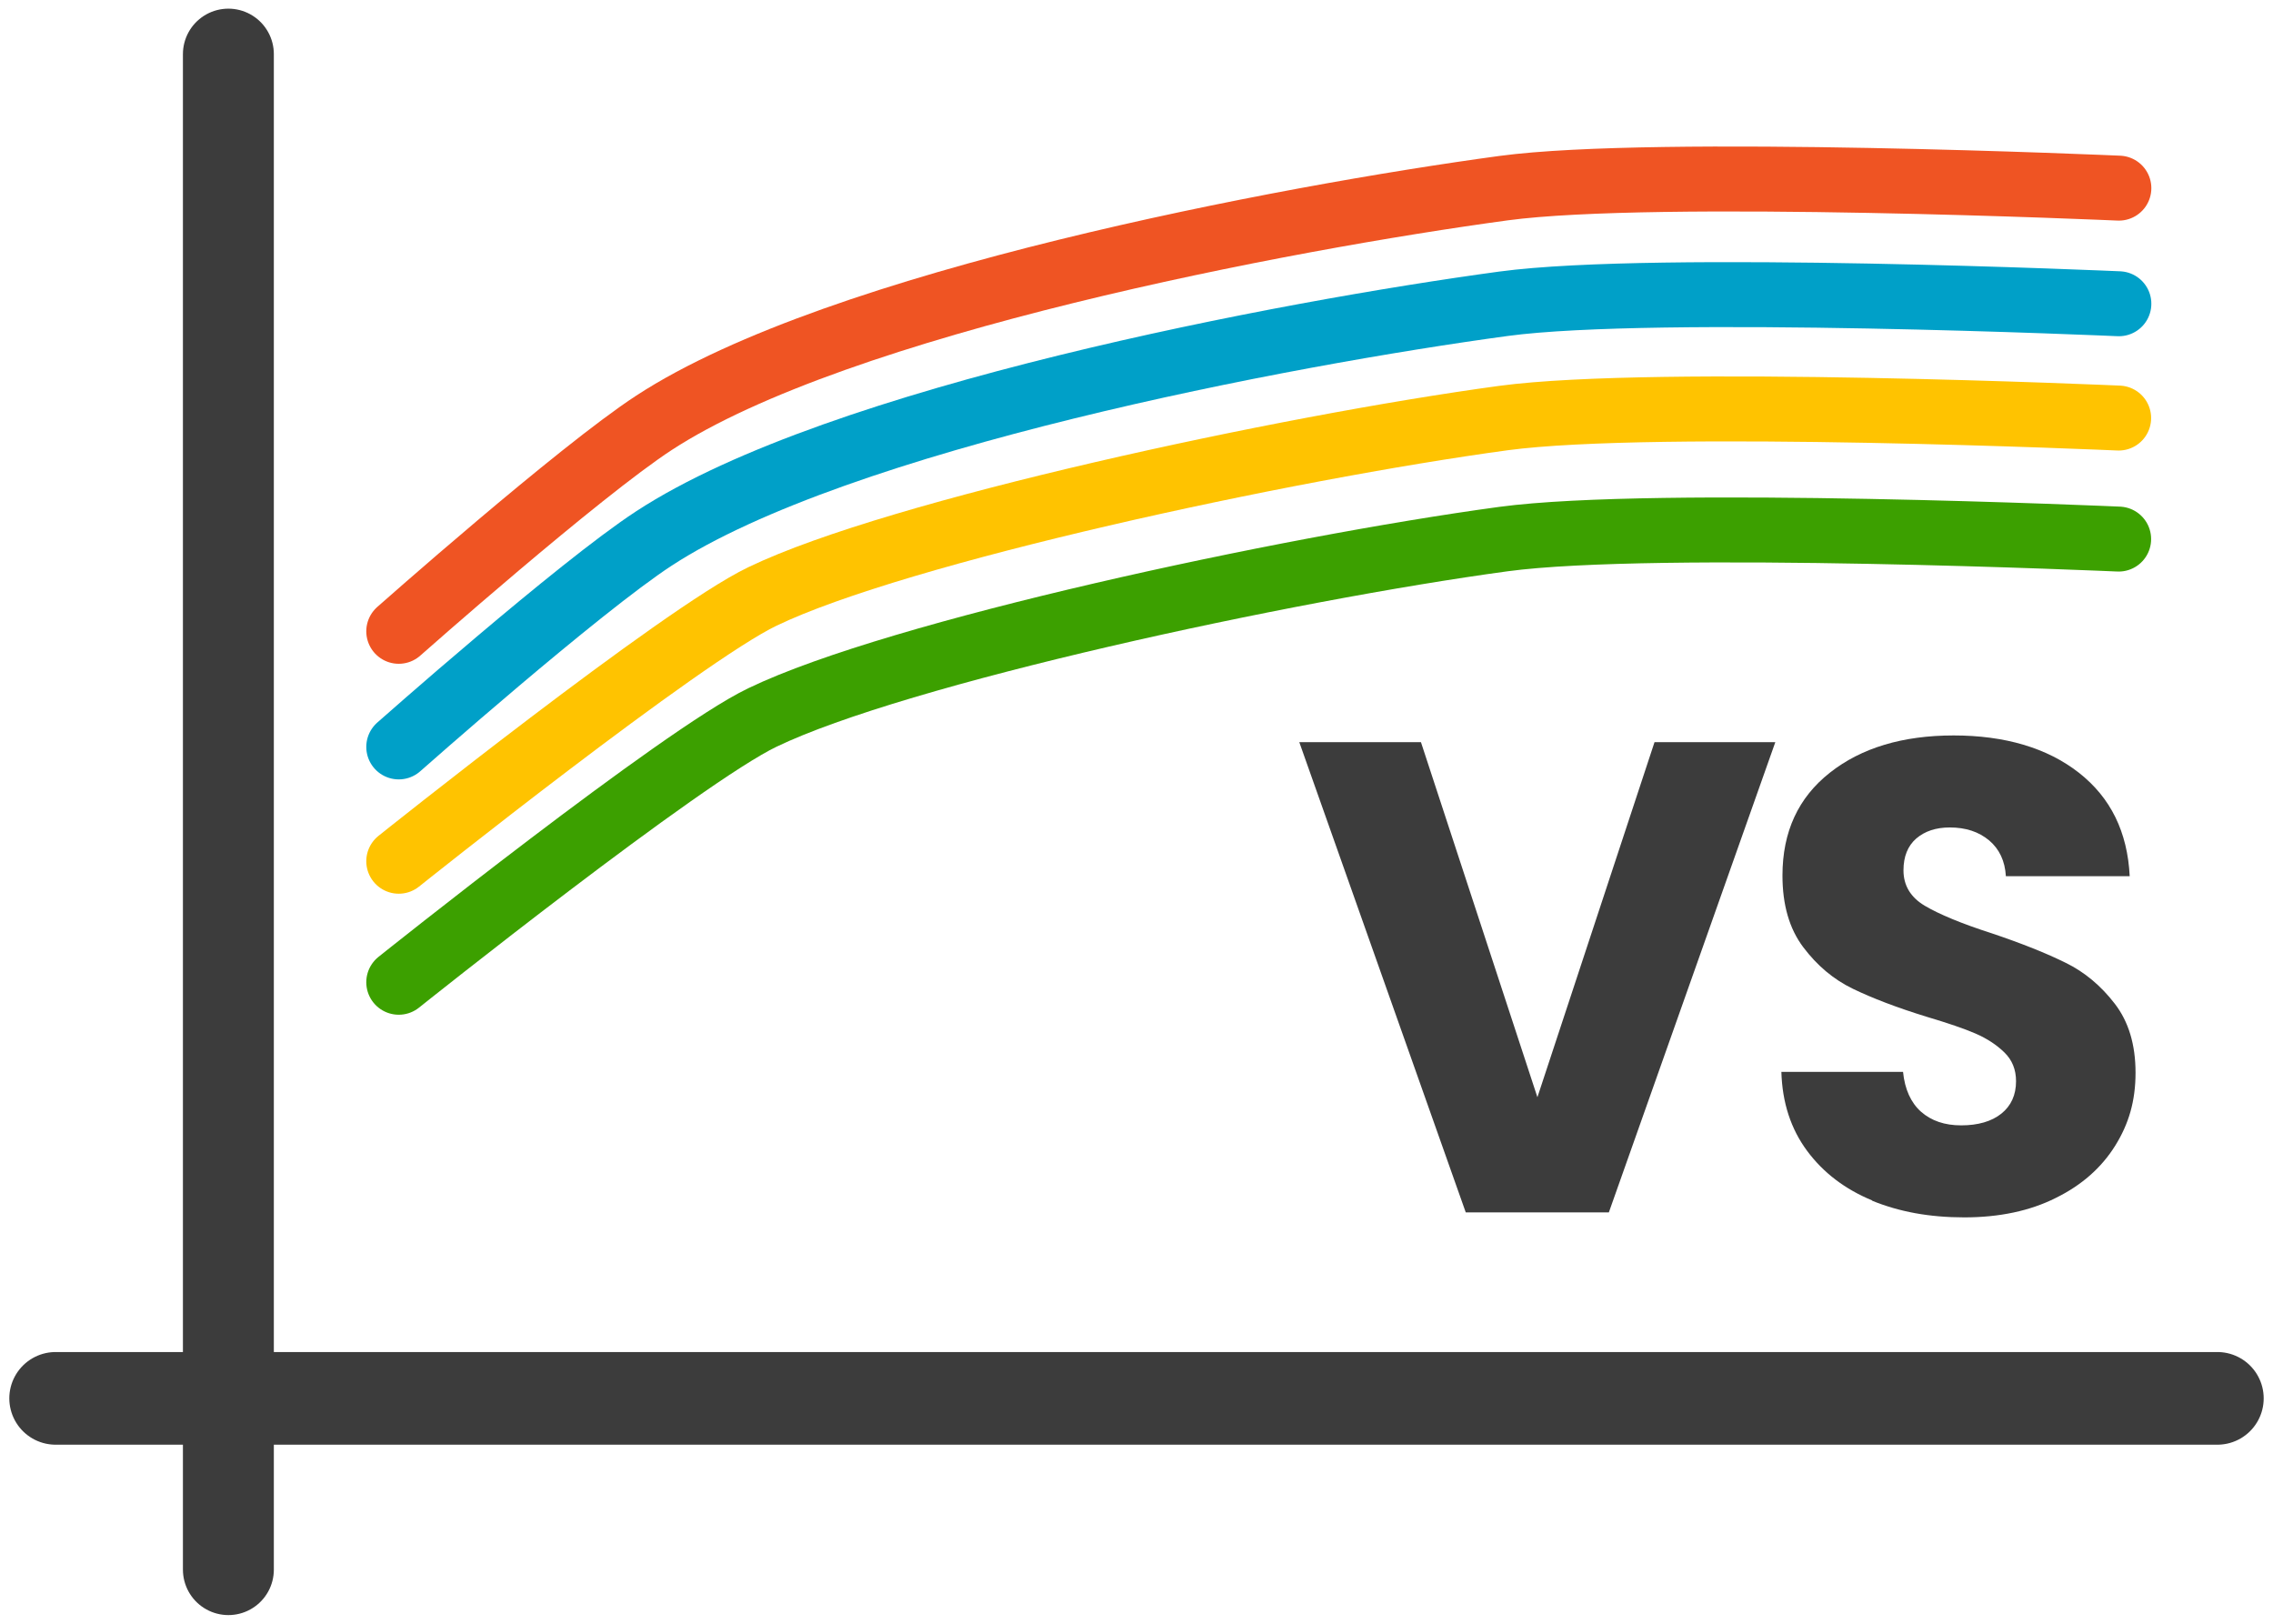
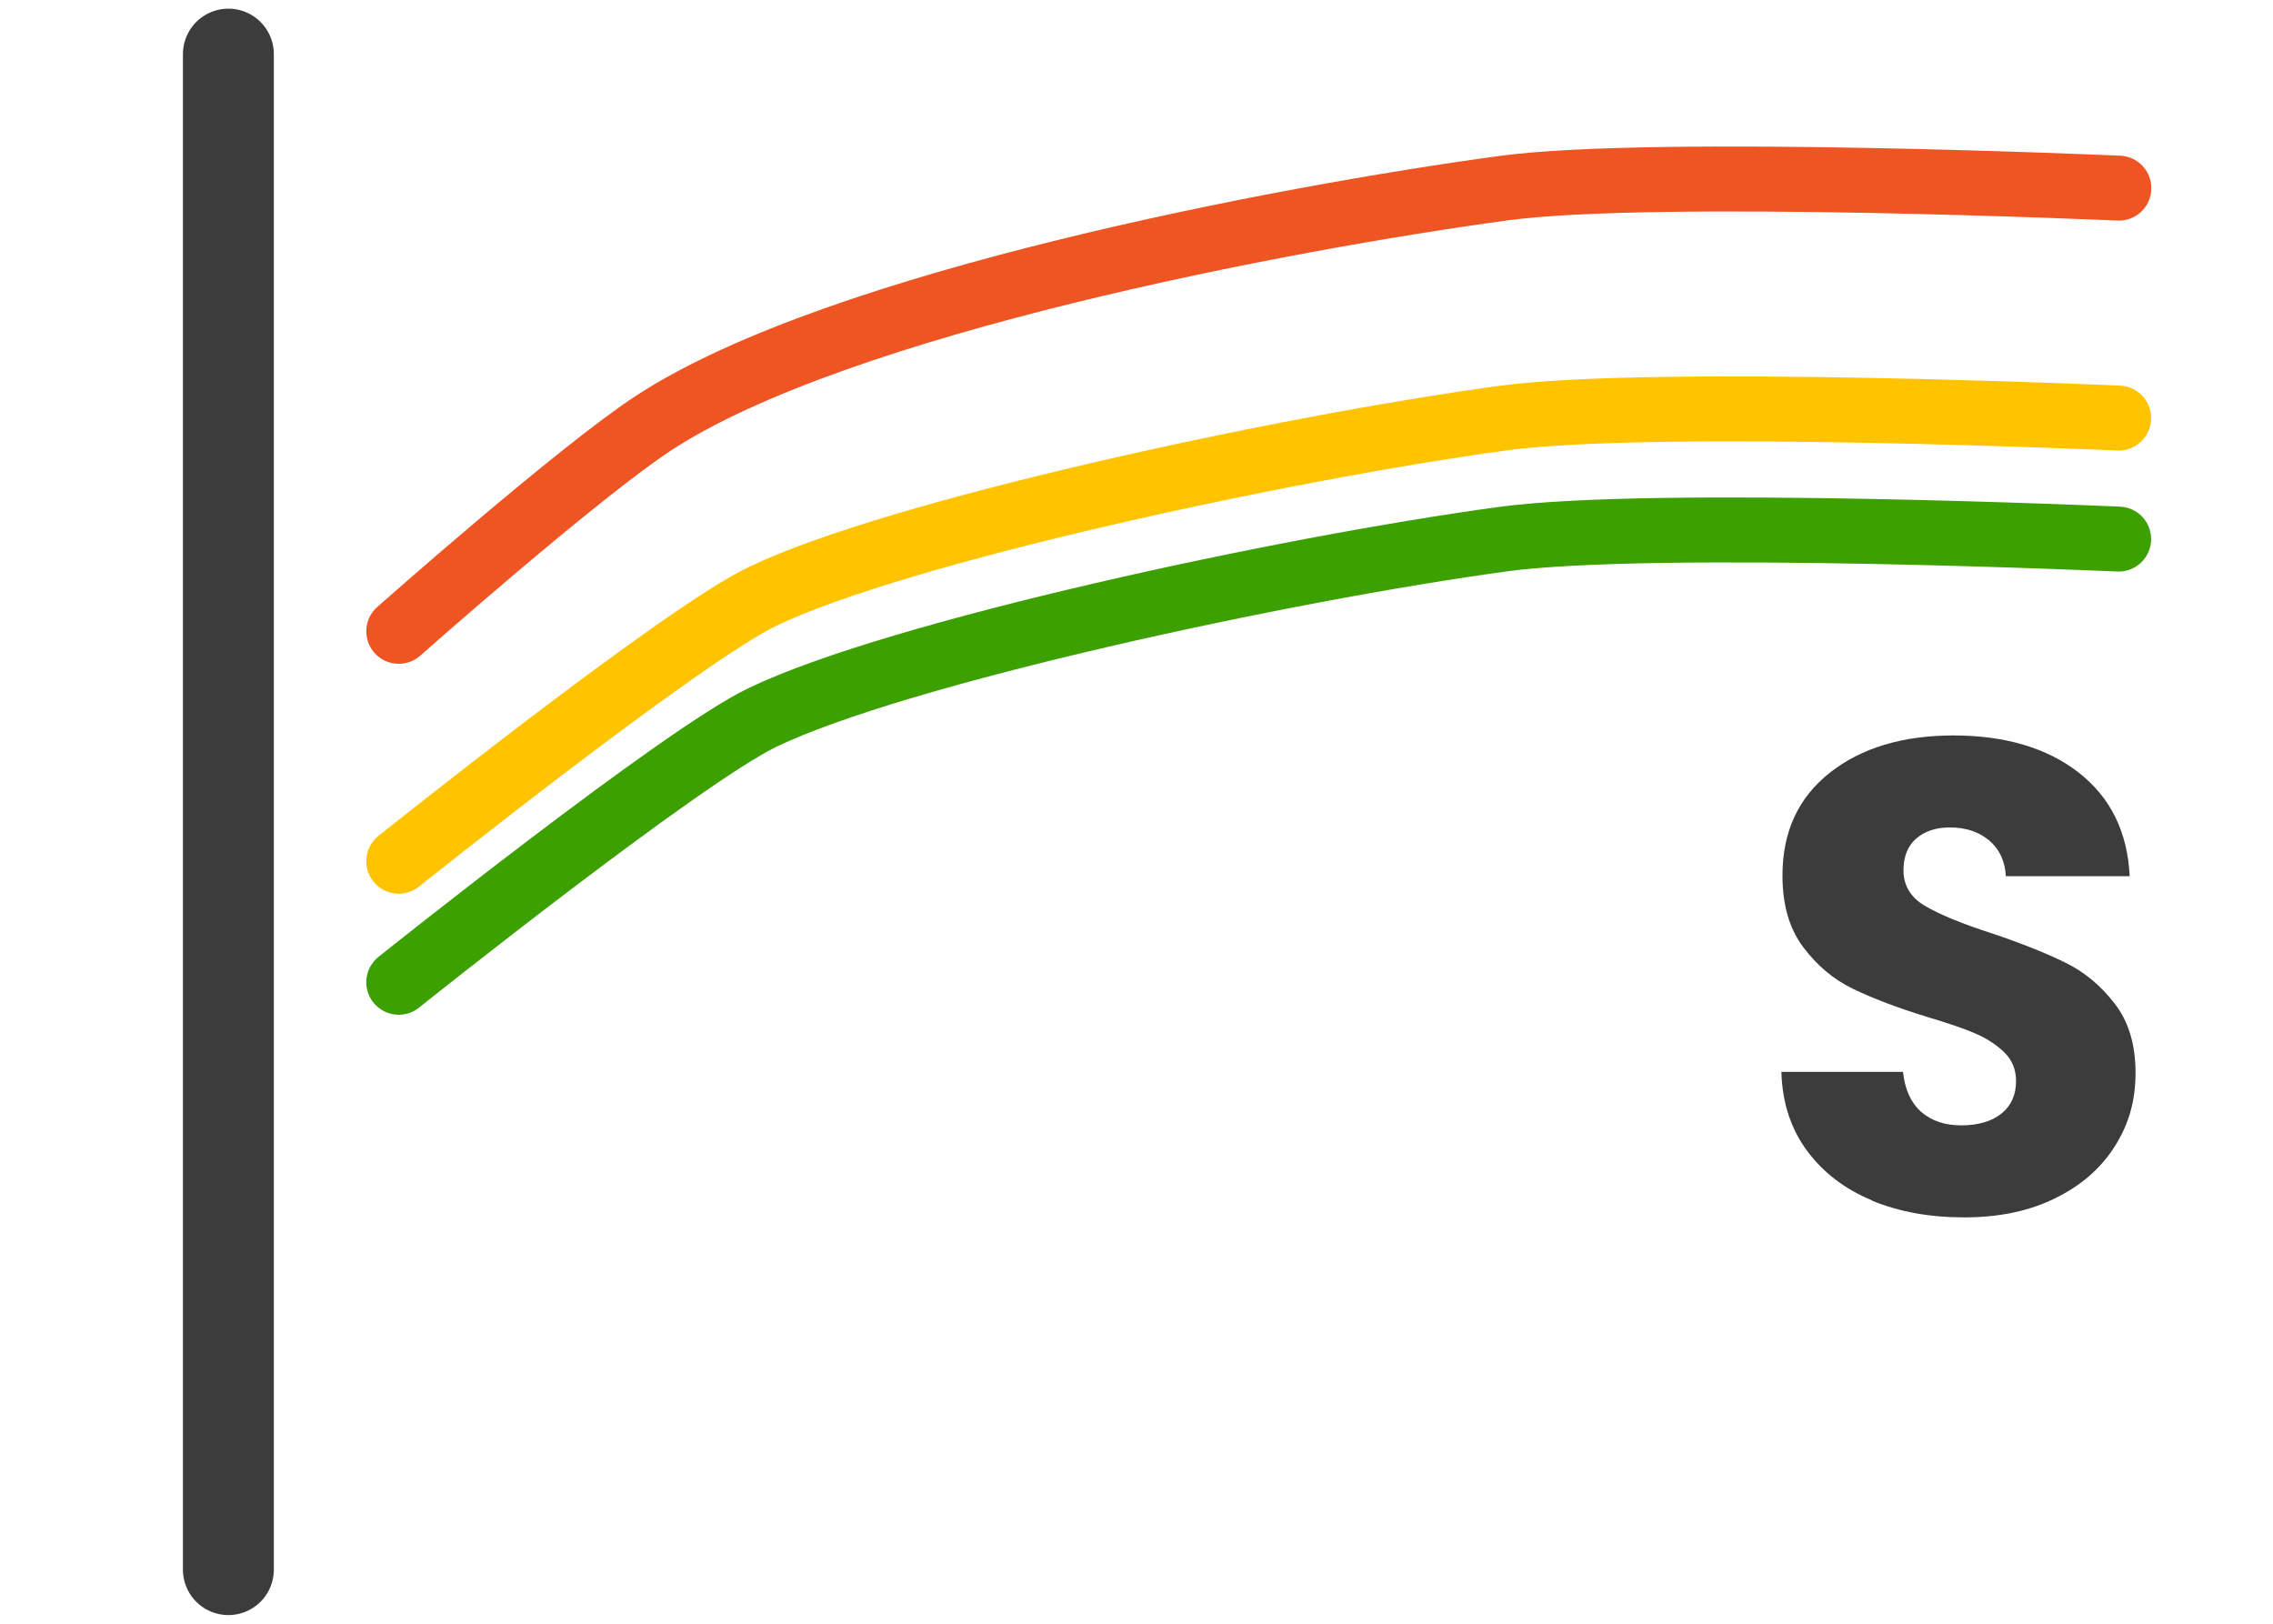
<svg xmlns="http://www.w3.org/2000/svg" id="side_menue_-_Reference" viewBox="0 0 105 75">
  <defs>
    <style>
      .cls-1 {
        stroke: #00a0c8;
      }

      .cls-1, .cls-2, .cls-3, .cls-4, .cls-5, .cls-6 {
        fill: none;
        stroke-linecap: round;
        stroke-linejoin: round;
      }

      .cls-1, .cls-3, .cls-4 {
        stroke-width: 3px;
      }

      .cls-2 {
        stroke: #3ca000;
        stroke-width: 3px;
      }

      .cls-7 {
        fill: #3c3c3c;
      }

      .cls-3 {
        stroke: #ffc300;
      }

      .cls-4 {
        stroke: #ef5423;
      }

      .cls-5 {
        stroke-width: 4.2px;
      }

      .cls-5, .cls-6 {
        stroke: #3c3c3c;
      }

      .cls-6 {
        stroke-width: 4.28px;
      }
    </style>
  </defs>
  <g>
-     <line class="cls-6" x1="2.57" y1="64.59" x2="102.43" y2="64.59" />
    <line class="cls-5" x1="10.55" y1="72.5" x2="10.55" y2="2.5" />
    <path class="cls-4" d="M18.42,29.16s8.31-7.36,11.79-9.63c8.53-5.57,29.16-9.47,39.25-10.84,7.04-.95,28.42,0,28.42,0" />
    <path class="cls-3" d="M18.42,39.78s13.06-10.44,16.8-12.23c6.25-3.01,24.14-6.87,34.23-8.24,7.04-.95,28.42,0,28.42,0" />
    <path class="cls-2" d="M18.42,45.37s13.06-10.44,16.8-12.23c6.25-3.01,24.14-6.87,34.23-8.24,7.04-.95,28.42,0,28.42,0" />
-     <path class="cls-1" d="M18.42,34.5s8.31-7.36,11.79-9.63c8.53-5.57,29.16-9.47,39.25-10.84,7.04-.95,28.42,0,28.42,0" />
  </g>
  <g>
-     <path class="cls-7" d="M82.01,34.28l-7.69,21.72h-6.61l-7.69-21.72h5.62l5.38,16.4,5.41-16.4h5.59Z" />
    <path class="cls-7" d="M86.49,55.45c-1.26-.52-2.26-1.28-3.01-2.29-.75-1.01-1.15-2.23-1.19-3.65h5.62c.08.8.36,1.42.83,1.84.48.42,1.09.63,1.86.63s1.4-.18,1.85-.54c.45-.36.68-.86.68-1.5,0-.54-.18-.98-.54-1.33-.36-.35-.8-.64-1.33-.87s-1.27-.48-2.24-.77c-1.4-.43-2.54-.87-3.43-1.3s-1.65-1.07-2.29-1.92c-.64-.85-.96-1.95-.96-3.31,0-2.02.73-3.6,2.19-4.75s3.37-1.72,5.72-1.72,4.31.57,5.78,1.72,2.25,2.74,2.35,4.78h-5.72c-.04-.7-.3-1.25-.77-1.65-.48-.4-1.08-.6-1.82-.6-.64,0-1.15.17-1.55.51-.39.34-.59.83-.59,1.47,0,.7.33,1.25.99,1.64.66.39,1.69.82,3.09,1.27,1.4.47,2.54.93,3.41,1.36.88.43,1.63,1.06,2.27,1.89.64.83.96,1.89.96,3.19s-.31,2.36-.94,3.37c-.63,1.01-1.54,1.82-2.74,2.41-1.19.6-2.61.9-4.23.9s-3.01-.26-4.26-.77Z" />
  </g>
</svg>